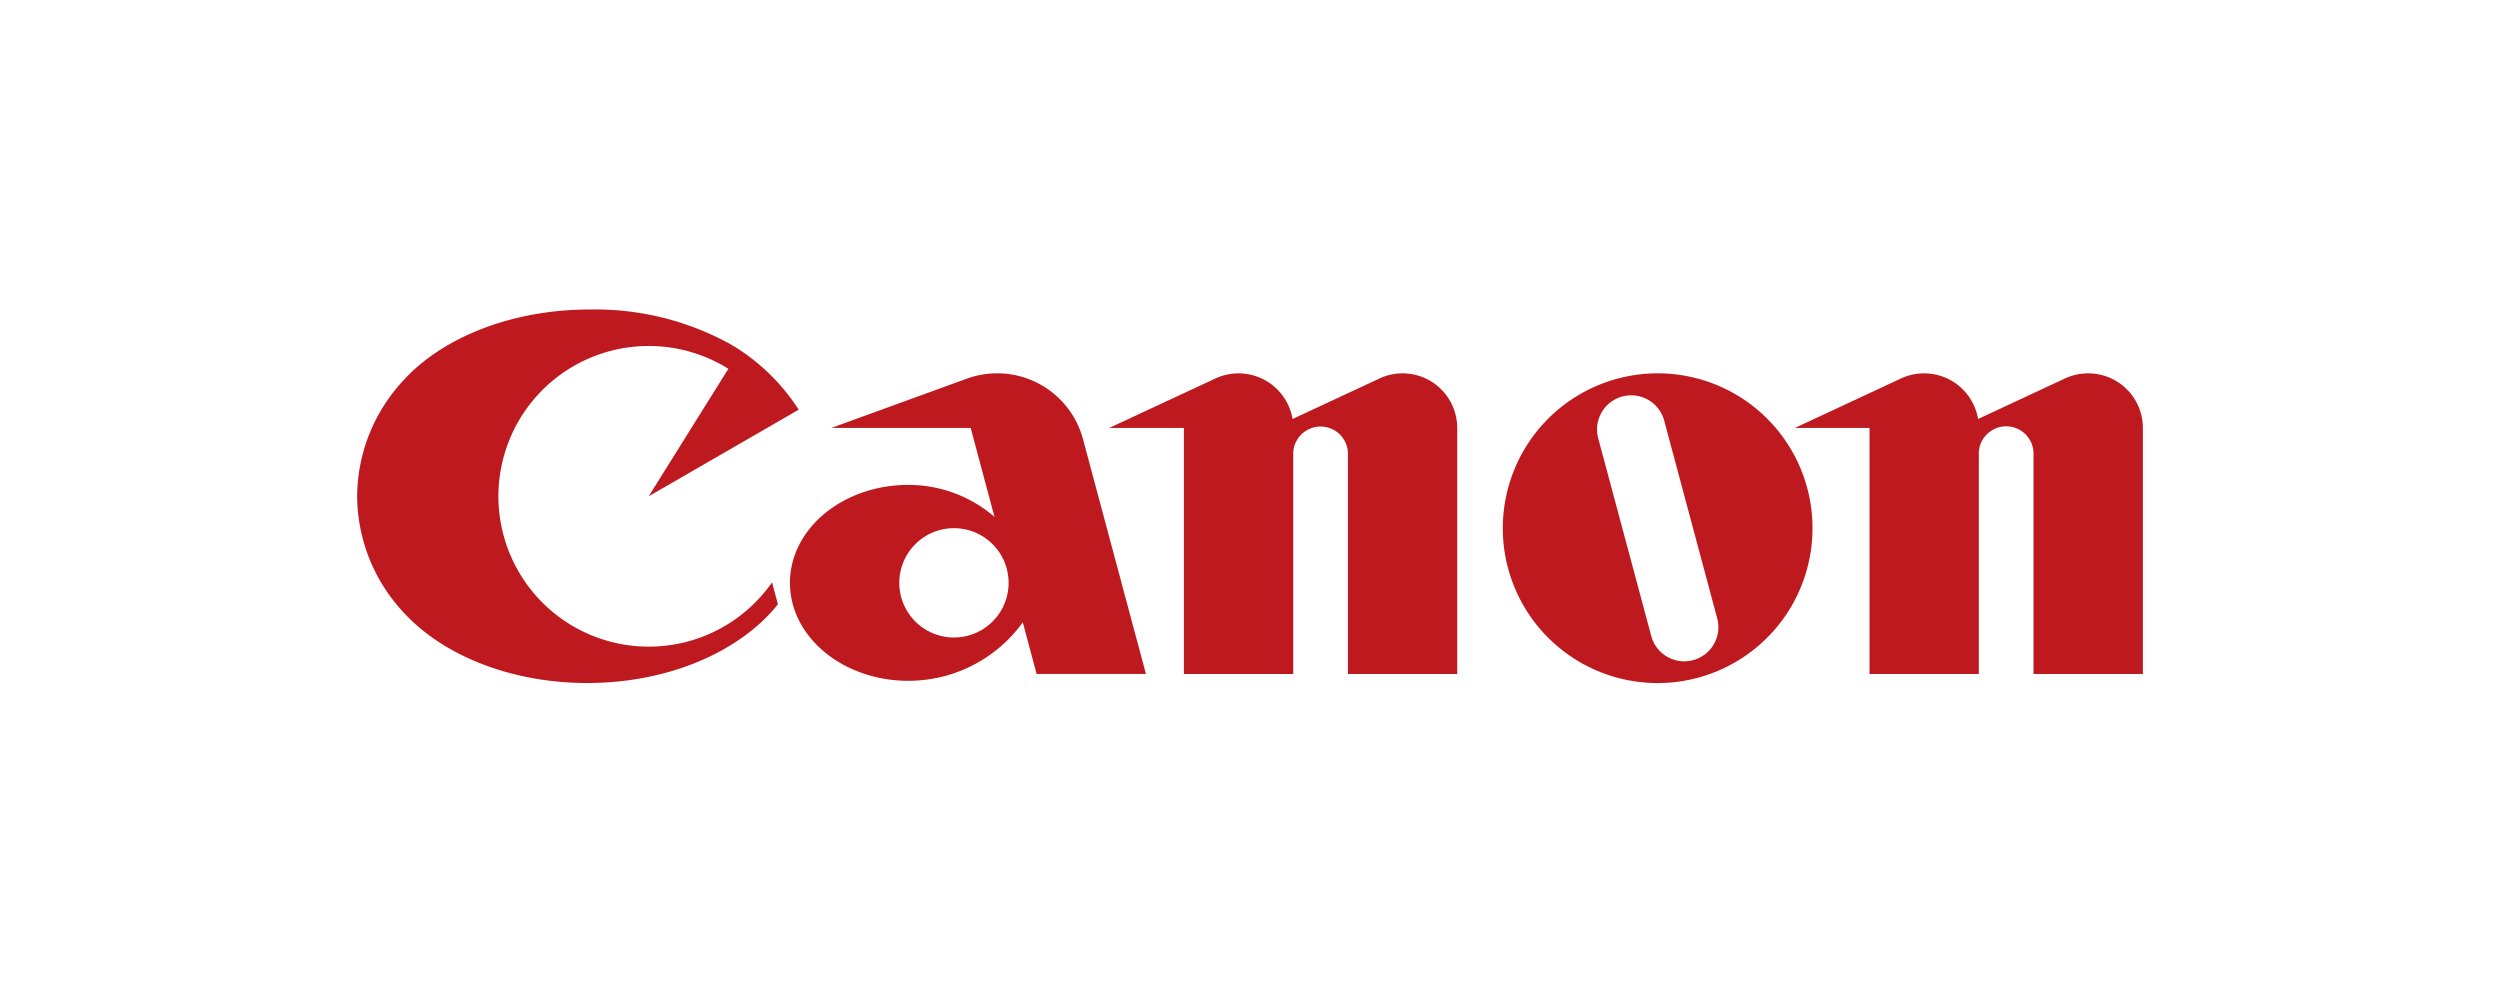
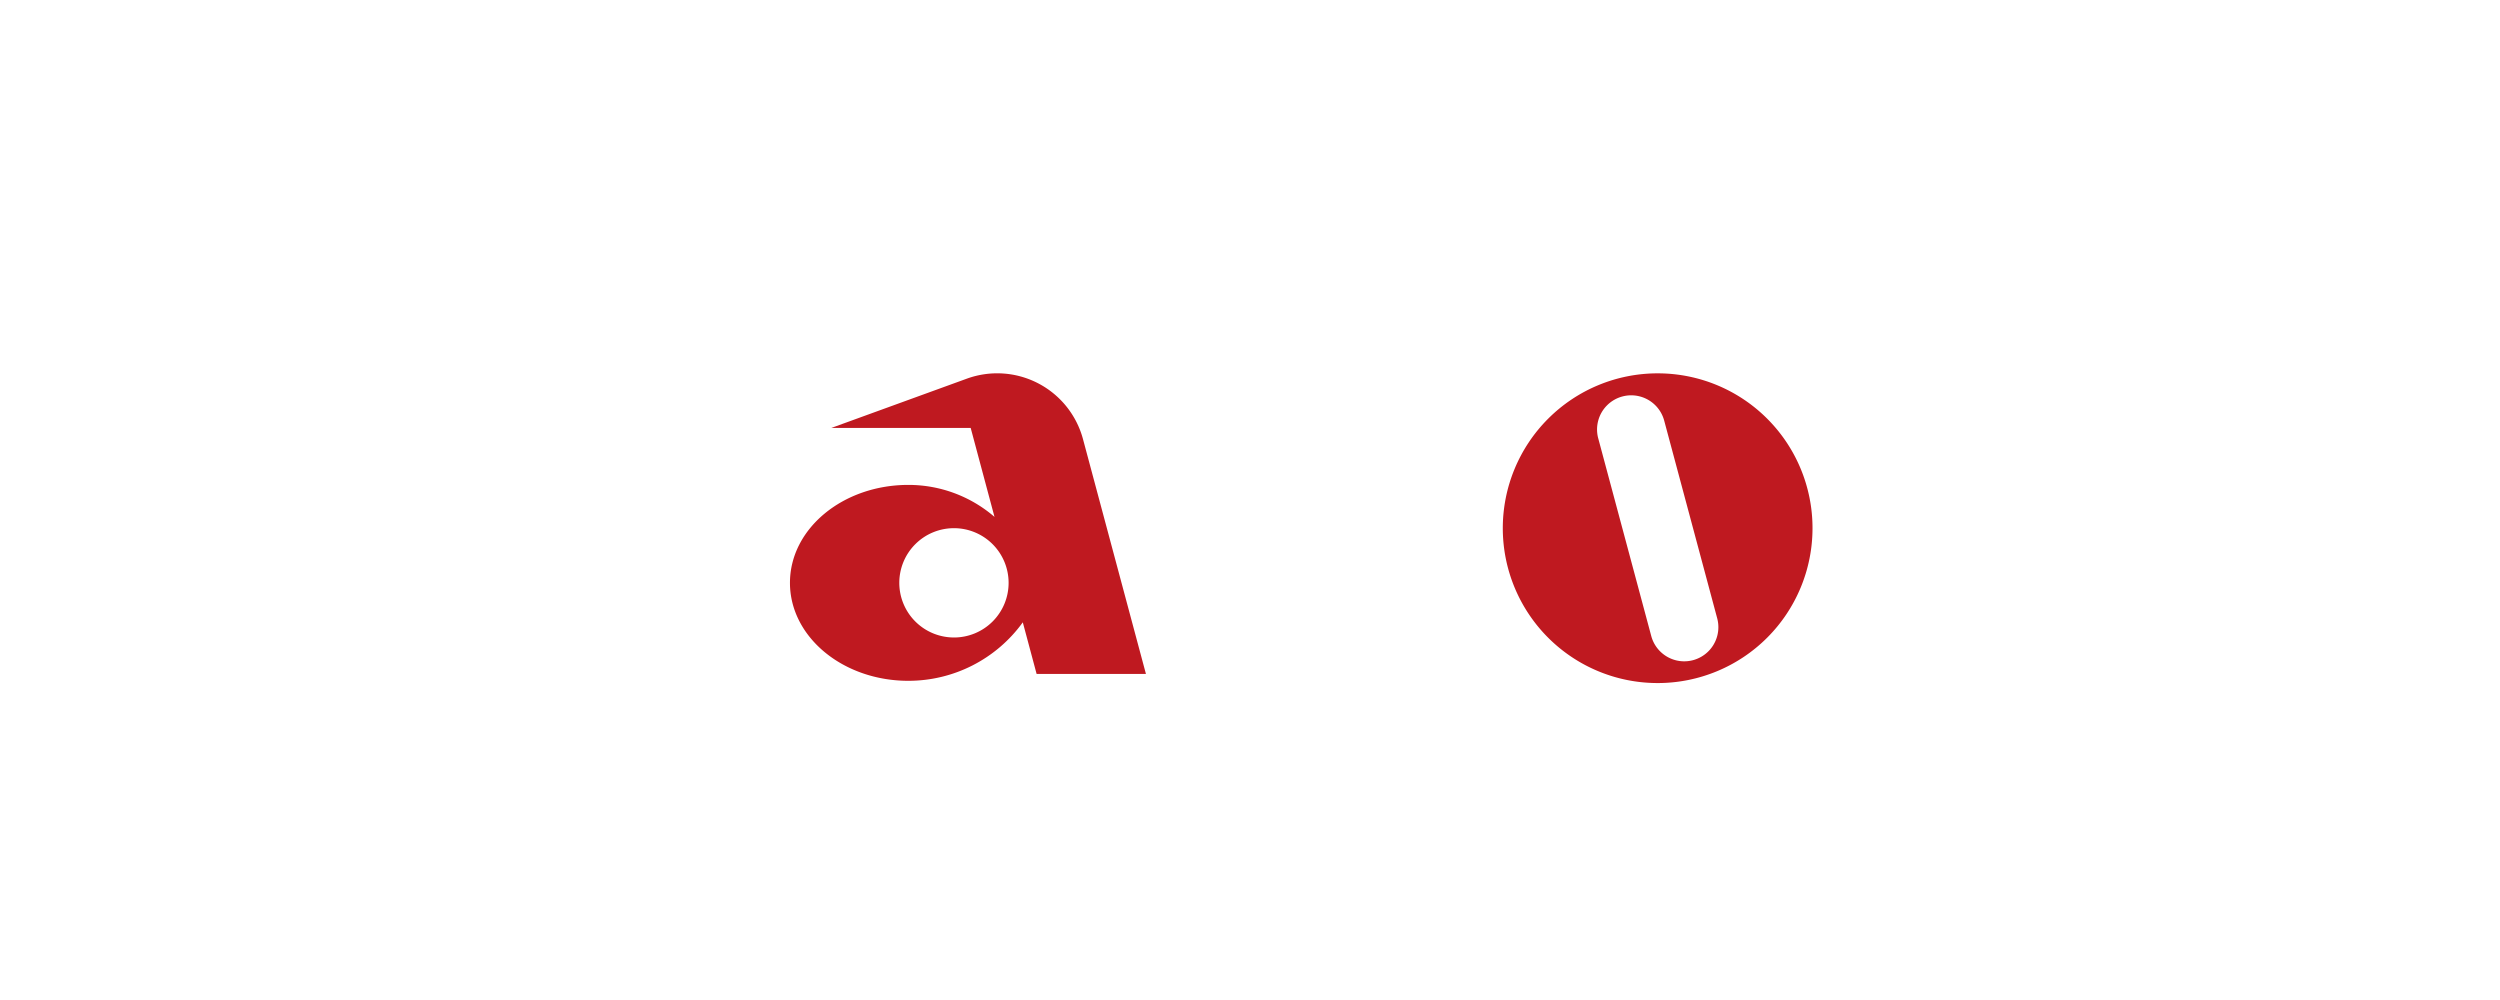
<svg xmlns="http://www.w3.org/2000/svg" width="210" height="84" viewBox="0 0 210 84">
  <g id="Group_560" data-name="Group 560" transform="translate(-283 489)">
-     <rect id="Rectangle_2" data-name="Rectangle 2" width="210" height="84" transform="translate(283 -489)" fill="#fff" opacity="0" />
    <g id="g3" transform="translate(313 -463)">
      <g id="g5" transform="translate(0)">
        <g id="g7">
          <g id="g9">
-             <path id="path11" d="M24.491,28.318A12.628,12.628,0,1,1,31.183,4.979L24.491,15.688l12.6-7.274a17.058,17.058,0,0,0-5.706-5.486A23.513,23.513,0,0,0,19.515,0C12.887,0,7.073,2.408,3.83,6.015A14.391,14.391,0,0,0,0,15.688a14.407,14.407,0,0,0,3.83,9.679c3.251,3.611,8.979,6.006,15.5,6.006s12.244-2.4,15.5-6.006c.178-.2.351-.4.514-.608l-.491-1.841a12.624,12.624,0,0,1-10.356,5.4" transform="translate(0)" fill="#bf1920" />
            <path id="path13" d="M272.287,60.975,267,41.25a7.462,7.462,0,0,0-9.759-5.08l-11.383,4.139h11.708l2,7.472a11.057,11.057,0,0,0-7.236-2.687c-5.5,0-9.945,3.683-9.945,8.225s4.449,8.231,9.945,8.231a11.85,11.85,0,0,0,9.613-4.912l1.161,4.337h9.184m-16.129-3.064a4.591,4.591,0,1,1,4.592-4.592A4.589,4.589,0,0,1,256.158,57.912Z" transform="translate(-206.028 -30.362)" fill="#bf1920" />
-             <path id="path15" d="M445.844,35.743a4.542,4.542,0,0,0-1.935.428L436.6,39.577a4.6,4.6,0,0,0-6.472-3.406L421.2,40.329h6.274V60.995h9.184V42.628a2.3,2.3,0,1,1,4.594,0V60.995h9.18V40.329a4.588,4.588,0,0,0-4.592-4.586" transform="translate(-358.026 -30.381)" fill="#bf1920" />
-             <path id="path17" d="M829.788,35.743a4.635,4.635,0,0,0-1.95.428l-7.3,3.406a4.6,4.6,0,0,0-6.472-3.406l-8.919,4.158h6.272V60.995H820.6V42.628a2.3,2.3,0,1,1,4.592,0V60.995h9.188V40.329a4.589,4.589,0,0,0-4.59-4.586" transform="translate(-684.378 -30.381)" fill="#bf1920" />
            <path id="path19" d="M667.616,48.749a13.008,13.008,0,1,1-13-13.006,13,13,0,0,1,13,13.006M655.151,39.69a2.869,2.869,0,0,0-5.542,1.486l4.461,16.631a2.868,2.868,0,1,0,5.541-1.483Z" transform="translate(-545.365 -30.382)" fill="#bf1920" />
          </g>
        </g>
      </g>
    </g>
  </g>
</svg>